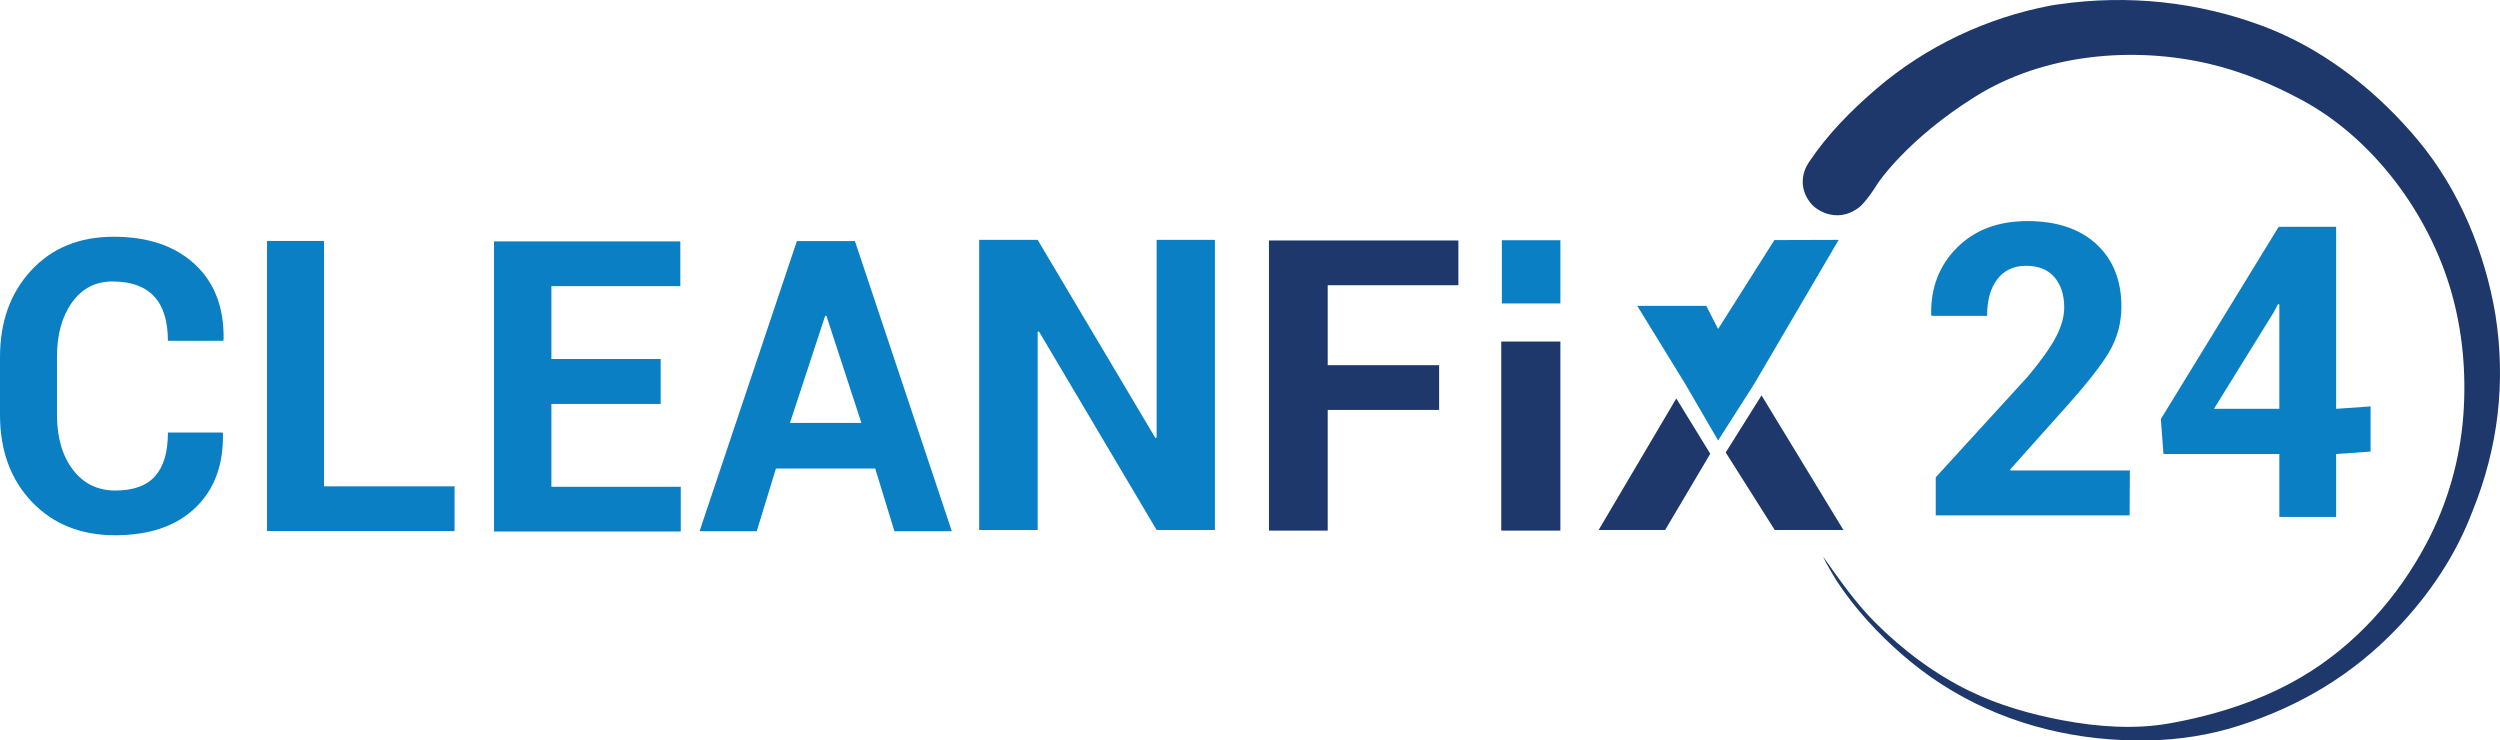
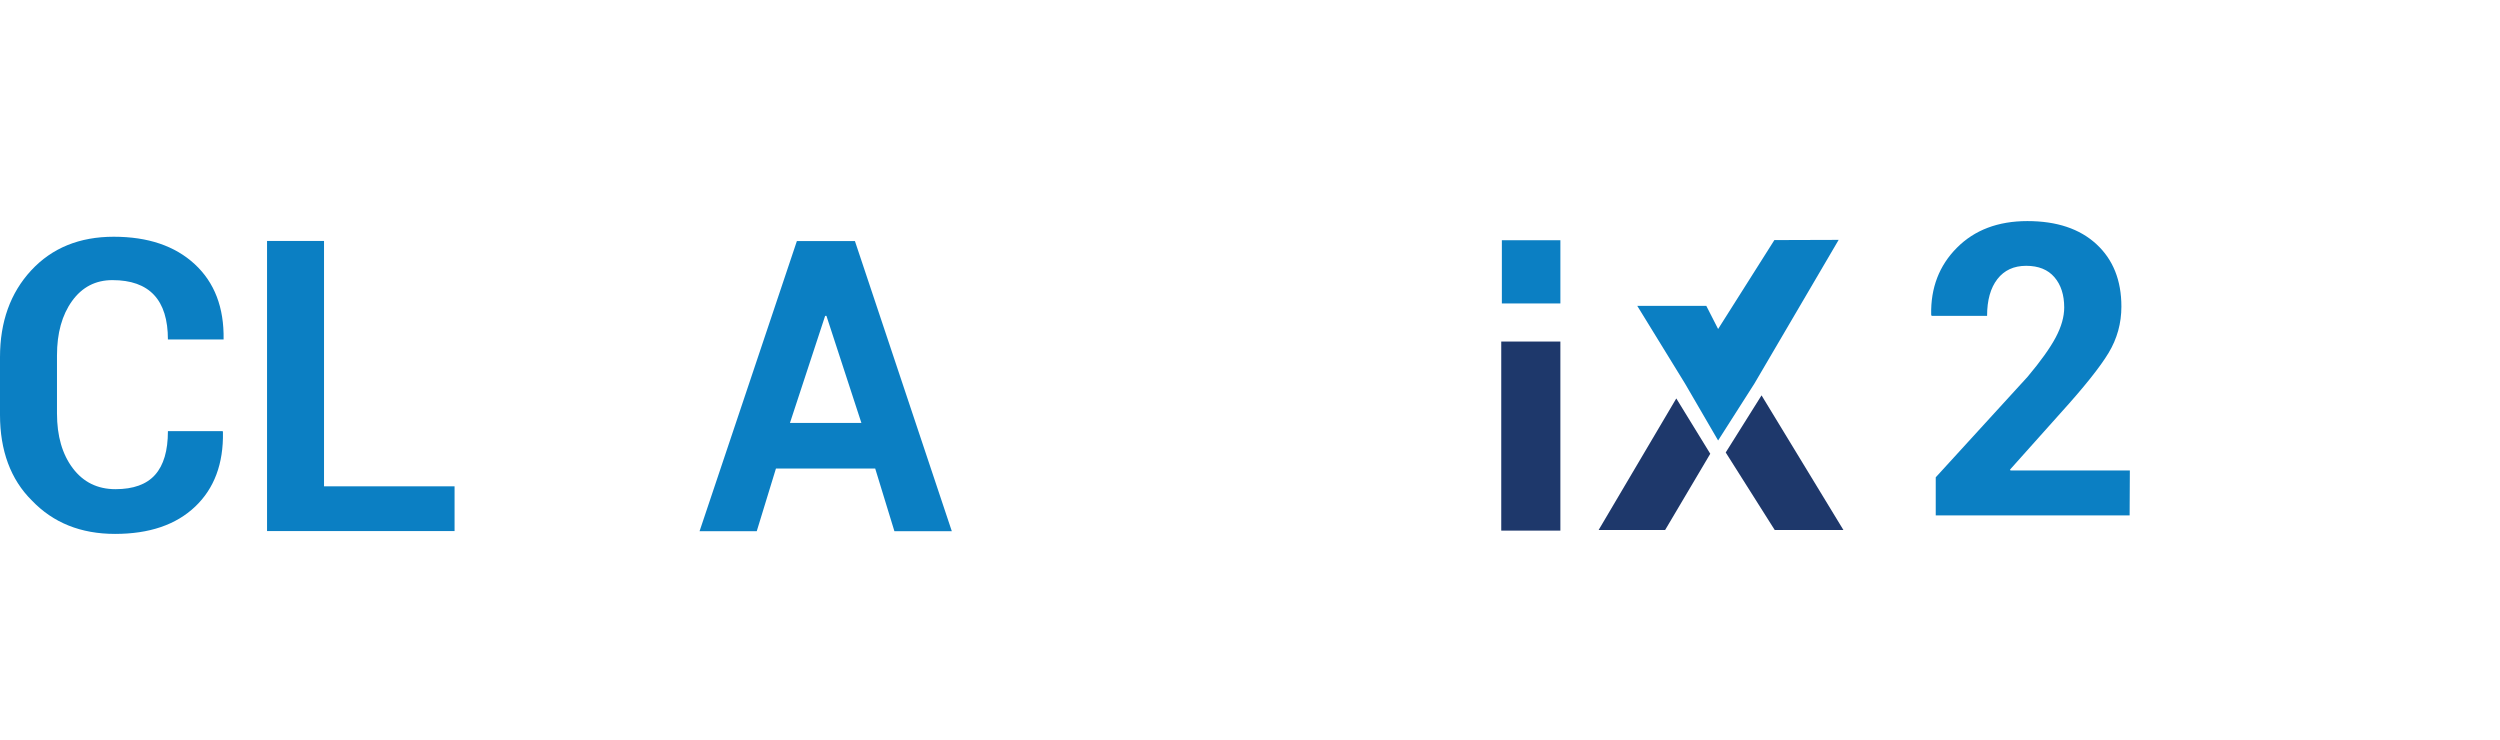
<svg xmlns="http://www.w3.org/2000/svg" version="1.1" id="Layer_1" x="0px" y="0px" viewBox="0 0 1114.42 330.08" style="enable-background:new 0 0 1114.42 330.08;" xml:space="preserve">
  <style type="text/css">
	.st0{fill:#0B7FC3;}
	.st1{fill:#1E386B;}
</style>
  <g id="XMLID_1_">
    <g>
-       <path class="st0" d="M1056.74,181.16v20.14l-15.37,1.08v28.04h-25.31v-28.04H964.4l-1.16-15.6l52.53-85.69h25.6v81.15    L1056.74,181.16z M1016.06,182.24v-46.5l-0.58-0.19l-1.93,3.65l-26.65,43.04H1016.06z" />
      <path class="st0" d="M949.42,209.71l-0.1,20.04h-86.43v-16.98l40.95-44.82c5.85-6.97,10.04-12.83,12.55-17.57    c2.51-4.74,3.77-9.18,3.77-13.33c0-5.59-1.45-10.08-4.35-13.47s-7.1-5.09-12.6-5.09c-5.51,0-9.79,1.98-12.85,5.93    c-3.05,3.94-4.58,9.41-4.58,16.38h-24.72l-0.2-0.49c-0.26-11.98,3.56-21.93,11.45-29.86c7.88-7.93,18.36-11.9,31.43-11.9    s23.32,3.42,30.76,10.27c7.43,6.84,11.15,16.12,11.15,27.84c0,7.44-1.9,14.31-5.7,20.63s-10.94,15.27-21.43,26.85l-22.51,25.18    l0.2,0.39H949.42z" />
-       <path class="st1" d="M835.94,277.53c12.25,12.22,26.42,22.91,42.01,30.49c13.14,6.38,27.27,10.38,41.58,13.08    c15.49,2.93,32.18,4.13,47.79,1.32c20.47-3.69,40.67-10.09,58.66-20.67c23.77-13.99,42.82-35.27,55.68-59.56    c9.38-17.71,14.93-37.16,16.42-57.14c1.37-18.54-0.28-37.37-5.45-55.25c-10.01-34.59-34.66-68.09-66.66-85.27    c-13.01-6.99-26.79-12.71-41.2-16.08c-34.24-8-73.78-4.35-104.01,14.46c-30.54,19.01-43.58,38.63-43.58,38.63    c-5.23,8.5-8.4,10.86-8.4,10.86c-10.92,8.29-20.32-0.44-20.32-0.44c-5.1-4.93-6.21-11.75-3.22-17.74    c0.32-0.63,0.68-1.24,1.08-1.85c8.27-12.42,18.85-23.12,30.14-32.8C858.59,20.63,885.57,7.9,914.2,2.46    c1.27-0.24,2.57-0.4,3.85-0.58c30.62-4.36,61.42-1.13,90.42,9.65c1.32,0.49,2.63,1,3.94,1.54c25.6,10.42,48.14,28.57,65.71,49.75    c18.17,21.91,29.6,49.65,34.28,77.58c4.68,30.03,1.24,59.2-10.25,87.5c-7.36,19.51-19.15,37.05-33.52,52.08    c-19.84,20.76-43.26,34.77-70.57,43.52c-13.05,4.17-26.69,6.29-40.38,6.55c-30.59,0.6-60.91-6.41-87.32-22.02    c-12.73-7.52-24.18-16.96-34.4-27.62c-4.87-5.08-9.44-10.46-13.56-16.17c-1.92-2.67-3.8-5.38-5.44-8.23    c-2.87-4.99-2.87-4.85-4.29-7.88C819.99,258.38,827.05,268.66,835.94,277.53z" />
      <polygon class="st1" points="785.24,176.24 821.74,236.26 791.12,236.26 769.27,201.7   " />
      <polygon class="st0" points="819.61,106.93 782.05,171 765.88,196.35 751.14,171 729.84,136.35 760.62,136.35 765.88,146.66     790.96,107.02   " />
      <polygon class="st1" points="762.38,202.27 742.26,236.26 712.61,236.26 747.24,177.61   " />
      <rect x="669.21" y="152.25" class="st1" width="26.36" height="84.28" />
      <rect x="669.48" y="107.09" class="st0" width="26.09" height="28.18" />
-       <polygon class="st1" points="650.1,107.2 650.1,127.15 591.85,127.15 591.85,162.79 641.51,162.79 641.51,182.73 591.85,182.73     591.85,236.53 565.66,236.53 565.66,107.2   " />
-       <polygon class="st0" points="541.57,106.93 541.57,236.26 515.59,236.26 463.16,147.81 462.56,147.9 462.56,236.26 436.49,236.26     436.49,106.93 462.56,106.93 515,195.19 515.59,195.09 515.59,106.93   " />
      <path class="st0" d="M381.1,107.47l43.19,129.33H398.7l-8.56-27.94h-44.25l-8.56,27.94h-25.49l43.38-129.33H381.1z M383.98,188.52    L368.4,140.8h-0.58l-15.68,47.72H383.98z" />
-       <polygon class="st0" points="303.46,216.99 303.46,236.93 220.22,236.93 220.22,107.61 303.27,107.61 303.27,127.55 245.8,127.55     245.8,160.03 294.51,160.03 294.51,180.07 245.8,180.07 245.8,216.99   " />
      <polygon class="st0" points="202.63,216.79 202.63,236.73 119.04,236.73 119.04,107.41 144.44,107.41 144.44,216.79   " />
-       <path class="st0" d="M86.82,117.77c8.82,8.16,13.1,19.35,12.85,33.56l-0.2,0.6H74.85c0-17.64-8.25-26.46-24.73-26.46    c-7.53,0-13.53,3.11-18.01,9.33c-4.47,6.22-6.71,14.3-6.71,24.23v25.87c0,10.07,2.35,18.21,7.05,24.43    c4.7,6.22,11.04,9.33,19.03,9.33c7.98,0,13.87-2.14,17.67-6.42c3.8-4.27,5.7-10.76,5.7-19.44h24.43l0.1,0.49    c0.25,14.02-3.88,25.08-12.41,33.17c-8.54,8.1-20.43,12.14-35.69,12.14c-15.25,0-27.62-4.97-37.08-14.9    C4.74,213.76,0,200.83,0,184.9v-25.67c0-15.79,4.64-28.69,13.91-38.7c9.27-10,21.54-15,36.79-15    C65.96,105.53,78,109.61,86.82,117.77z" />
+       <path class="st0" d="M86.82,117.77c8.82,8.16,13.1,19.35,12.85,33.56H74.85c0-17.64-8.25-26.46-24.73-26.46    c-7.53,0-13.53,3.11-18.01,9.33c-4.47,6.22-6.71,14.3-6.71,24.23v25.87c0,10.07,2.35,18.21,7.05,24.43    c4.7,6.22,11.04,9.33,19.03,9.33c7.98,0,13.87-2.14,17.67-6.42c3.8-4.27,5.7-10.76,5.7-19.44h24.43l0.1,0.49    c0.25,14.02-3.88,25.08-12.41,33.17c-8.54,8.1-20.43,12.14-35.69,12.14c-15.25,0-27.62-4.97-37.08-14.9    C4.74,213.76,0,200.83,0,184.9v-25.67c0-15.79,4.64-28.69,13.91-38.7c9.27-10,21.54-15,36.79-15    C65.96,105.53,78,109.61,86.82,117.77z" />
    </g>
  </g>
</svg>